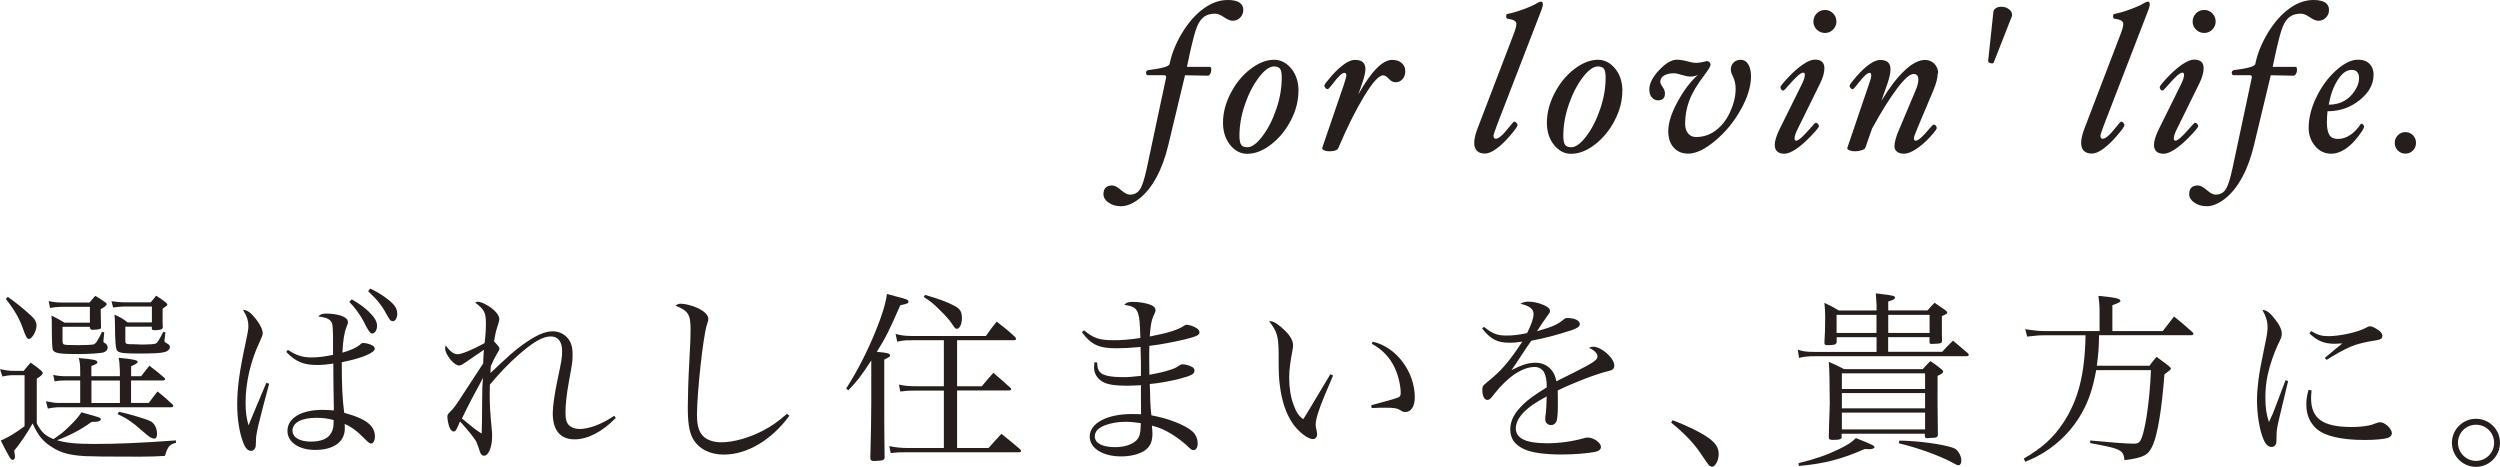
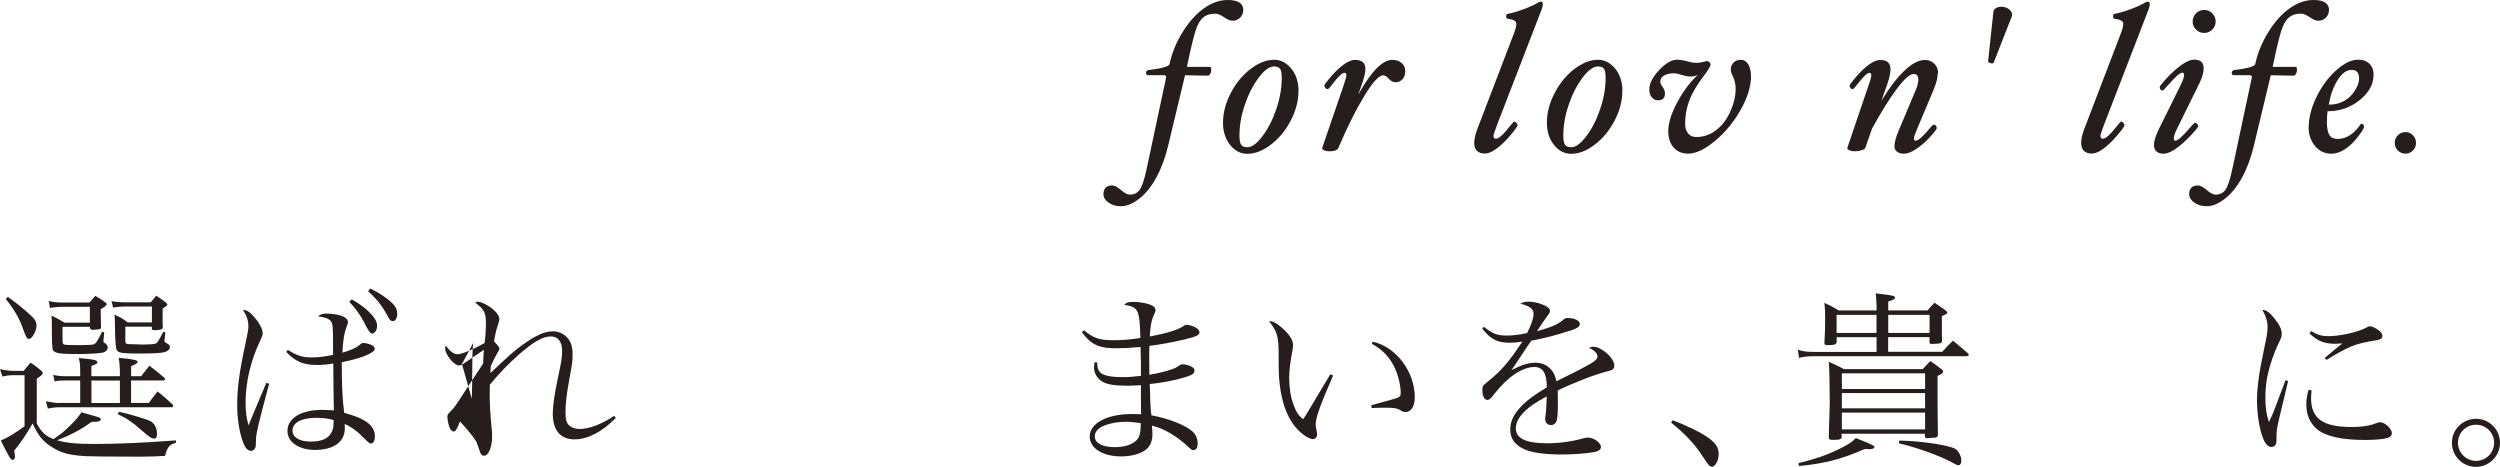
<svg xmlns="http://www.w3.org/2000/svg" id="_イヤー_2" viewBox="0 0 289 53.96">
  <defs>
    <style>.cls-1{fill:#251e1c;}</style>
  </defs>
  <g id="_イヤー_1-2">
    <g>
      <g>
        <path class="cls-1" d="M10.87,48.76c-.11,0-.19,0-.3,.02-1.23,.9-2.48,1.55-3.98,2.11,1.08,.32,2.22,.43,4.37,.43,2.54,0,5.27-.11,9.38-.41v.28c-.73,.17-.97,.45-1.27,1.51-1.03,.06-1.74,.09-2.88,.09-4.11,0-5.38-.02-6.33-.06-1.83-.11-2.8-.37-3.83-1.03-1.05-.65-1.59-1.29-2.26-2.75-.65,1.16-1.53,2.45-2.13,3.14,.04,.28,.09,.56,.09,.69,0,.22-.13,.39-.26,.39-.22,0-.41-.32-1.38-2.24,.9-.39,1.61-.82,2.75-1.66v-5.9H1.51c-.39,0-.84,.07-1.23,.15l-.28-.84c.62,.13,1.1,.19,1.51,.19h1.23c.32-.41,.43-.52,.8-.95,.58,.39,.73,.52,1.25,.95,.11,.11,.15,.19,.15,.26,0,.15-.19,.32-.69,.65v5.17c.54,1.01,.99,1.44,1.94,1.81,.75-.52,1.05-.73,1.61-1.27,.82-.77,1.31-1.33,1.61-1.83,.8,.22,1.92,.54,2.09,.62,.11,.04,.15,.09,.15,.17,0,.06-.04,.15-.09,.19-.06,.04-.22,.09-.39,.11l-.3,.02ZM.9,34.32c.93,.65,1.7,1.27,2.67,2.15,.47,.43,.65,.75,.65,1.18,0,.62-.52,1.53-.86,1.53-.24,0-.37-.22-.75-1.31-.39-1.1-1.01-2.15-1.94-3.31l.24-.24Zm12.96,9.17v-.6q-.04-1.16-.15-1.53c.75,.06,1.59,.17,1.96,.28,.15,.04,.24,.11,.24,.19,0,.15-.19,.26-.75,.5v1.16h1.16c.41-.52,.52-.69,.95-1.21,.78,.58,1.01,.77,1.76,1.42,.02,.04,.06,.11,.06,.13,0,.09-.11,.15-.28,.15h-3.66v2.6h2.05c.43-.6,.58-.77,1.01-1.33,.8,.65,1.03,.84,1.74,1.51,.04,.07,.09,.13,.09,.15,0,.09-.11,.17-.22,.17H6.65c-.22,0-.9,.09-1.12,.15l-.22-.84c.71,.13,1.1,.19,1.36,.19h2.6v-2.6h-1.7c-.49,0-.86,.02-1.25,.11l-.17-.75c.52,.11,.88,.15,1.42,.15h1.7v-.62c0-.62-.04-1.1-.17-1.48,1.79,.15,2.15,.24,2.15,.49,0,.15-.09,.19-.69,.43v1.18h3.29Zm-6.63-5.7v1.57c0,.26,.04,.39,.15,.45,.09,.06,.58,.09,1.7,.09,.8,0,1.59-.04,1.74-.09,.28-.11,.45-.37,.97-1.44l.26,.04-.09,.95v.15q0,.09,.19,.17c.15,.06,.3,.3,.3,.5,0,.24-.17,.45-.47,.56-.26,.09-1.74,.19-2.8,.19-2.28,0-2.82-.09-3.06-.45q-.13-.19-.13-2.88c0-.6,0-.69-.04-1.12,.67,.32,.86,.43,1.51,.82h2.93v-1.83h-3.38c-.28,0-.69,.04-1.23,.13l-.15-.8c.43,.11,.99,.17,1.38,.17h3.34c.28-.34,.37-.45,.67-.77,.54,.32,.69,.43,1.18,.77,.09,.06,.13,.13,.13,.19,0,.13-.24,.34-.69,.58q.02,.52,.02,1.18,.02,.45,.02,.95c-.04,.09-.06,.15-.13,.17-.13,.04-.52,.09-.88,.09-.17-.02-.24-.09-.28-.26v-.09h-3.16Zm3.34,8.8h3.29v-2.6h-3.29v2.6Zm3.92-8.8v1.7c0,.22,.13,.3,.56,.3h.3c.24,0,.6,.02,1.08,.04h.09c.62,0,1.33-.04,1.46-.11,.22-.09,.3-.22,.9-1.36l.24,.06-.09,.8c-.02,.09-.02,.17-.02,.19,0,.09,.04,.15,.28,.28,.26,.15,.35,.26,.35,.43,0,.26-.26,.5-.6,.58-.45,.13-1.38,.17-3.1,.17-1.59,0-2.13-.06-2.39-.32q-.26-.26-.26-3.08c0-.54-.02-.67-.06-1.1,.67,.3,.88,.41,1.53,.9h2.8v-1.83h-3.34c-.26,0-.88,.06-1.14,.11l-.19-.73c.37,.06,1.03,.13,1.33,.13h3.21c.28-.34,.37-.45,.62-.77,.49,.3,.62,.41,1.1,.77,.13,.11,.19,.17,.19,.24,0,.13-.04,.15-.54,.49v1.7s0,.22,.02,.47c-.04,.24-.3,.32-.97,.32-.22,0-.28-.04-.3-.19v-.22h-3.06Zm-.75,9.81c1.08,.22,3.19,.84,3.68,1.1,.43,.24,.73,.8,.73,1.42,0,.41-.09,.58-.32,.58-.11,0-.32-.06-.47-.15q-.22-.13-1.03-.84c-1.01-.9-1.74-1.4-2.73-1.83l.15-.28Z" />
        <path class="cls-1" d="M31.12,44.34c-1.21,4.48-1.53,5.85-1.53,6.5v.09c-.02,.69-.02,.77-.15,.95-.09,.15-.24,.24-.41,.24-.37,0-.67-.3-.92-.97-.43-1.1-.69-2.73-.69-4.33,0-1.98,.24-3.79,.97-7.17,.28-1.33,.32-1.57,.32-1.94,0-.65-.17-1.16-.62-1.89,.49,.02,.9,.3,1.51,1.08,.49,.62,.77,1.23,.77,1.64q0,.24-.34,.95c-1.03,2.15-1.64,4.71-1.64,6.99,0,1.12,.09,1.81,.34,2.69,.15-.34,.45-1.08,.9-2.17,.24-.56,.75-1.79,1.16-2.75l.32,.11Zm2.15-3.9c1.03,.67,1.7,.88,2.78,.88,.75,0,1.57-.11,2.45-.3v-.95c0-2.41-.02-2.69-.3-2.99-.26-.28-.73-.43-1.42-.49,.3-.28,.47-.34,1.03-.34,.47,0,1.05,.09,1.46,.19,.62,.19,.95,.45,.95,.78,0,.15,0,.17-.19,.67-.24,.58-.37,1.46-.45,2.88,.9-.26,1.59-.56,1.98-.88,.22-.22,.28-.24,.47-.24,.26,0,.75,.13,1.01,.28,.17,.09,.28,.24,.28,.39,0,.47-1.57,1.12-3.81,1.55,0,2.6,.06,4.2,.28,5.85,2.5,.67,3.55,1.48,3.55,2.75,0,.45-.19,.8-.43,.8-.17,0-.32-.11-.75-.54-.78-.82-1.57-1.42-2.32-1.72,.02,.19,.02,.37,.02,.52,0,1.55-1.29,2.48-3.44,2.48-1.87,0-3.19-.9-3.19-2.2,0-1.48,1.59-2.43,4.05-2.43,.41,0,.71,.02,1.31,.06v-.37l-.04-2.3-.02-2.75c-.65,.11-1.27,.17-1.89,.17-1.57,0-2.48-.39-3.55-1.51l.19-.24Zm3.29,7.86c-1.7,0-2.75,.56-2.75,1.48,0,.77,.82,1.27,2.11,1.27,1.21,0,2.02-.34,2.37-1.01,.22-.37,.28-.69,.28-1.48-.6-.17-1.21-.26-2-.26Zm4.11-13.69c.82,.47,1.36,.86,1.87,1.33,.75,.71,1.05,1.21,1.05,1.72s-.26,.9-.6,.9q-.28,0-.95-1.4c-.39-.75-1.08-1.7-1.66-2.26l.28-.3Zm2.13-1.25c.78,.37,1.38,.73,2.02,1.23,.82,.65,1.1,1.08,1.1,1.68,0,.5-.22,.86-.52,.86-.19,0-.32-.11-.49-.41-.73-1.36-1.16-1.92-2.35-3.06l.24-.3Z" />
-         <path class="cls-1" d="M55.85,42.08q.02-.34,.04-.9t.06-.75c-.65,.43-1.79,1.21-2.17,1.48-.41,.28-.54,.34-.73,.34-.56,0-1.59-1.27-1.59-1.96,0-.04,.02-.22,.06-.37,.47,.69,.95,1.03,1.4,1.03s1.83-.58,3.1-1.29c.11-.9,.15-1.51,.15-2.28,0-1.25-.19-1.61-1.23-2.39,.13-.09,.17-.11,.28-.11,.34,0,.82,.22,1.38,.58,.69,.47,1.12,1.01,1.12,1.42q0,.24-.22,.88c-.15,.41-.3,1.1-.39,1.7,.47,.5,.62,.67,.62,.84,0,.13-.02,.17-.3,.62-.26,.47-.47,.88-.69,1.4-.04,.37-.04,.45-.04,.8,2.11-2,2.82-2.63,3.75-3.29,1.51-1.08,2.52-1.53,3.46-1.53,.67,0,1.27,.28,1.7,.77,.41,.47,.58,1.05,.58,1.89s-.02,.97-.43,3.19c-.26,1.4-.39,2.65-.39,3.53s.15,1.31,.54,1.59c.3,.22,.69,.32,1.1,.32,1.08,0,2.58-.56,4-1.53l.17,.26c-1.55,1.59-3.23,2.47-4.76,2.47-1.64,0-2.52-1.05-2.52-3.01,0-.77,.19-2.15,.54-3.83,.49-2.3,.54-2.6,.54-3.4,0-1.05-.47-1.66-1.31-1.66-.93,0-2.04,.65-3.77,2.17-1.12,.99-2.13,2.04-3.27,3.4-.02,.52-.02,.8-.02,1.12,0,1.16,.06,2.2,.22,3.85,.06,.52,.06,.69,.06,1.01,0,1.23-.41,2.24-.93,2.24-.24,0-.41-.17-.52-.58-.06-.22-.3-.88-.37-1.03-.24-.43-.93-1.31-1.89-2.35-.43,1.03-.52,1.16-.73,1.16-.19,0-.37-.17-.49-.5-.13-.34-.24-.86-.24-1.18,0-.26,.02-.3,.37-.65,.34-.32,.69-.8,1.4-1.92l2.35-3.59Zm-1.31,4.02c-.49,.95-.73,1.42-1.14,2.28,1.27,1.05,1.66,1.36,2.28,1.74q.04-.82,.06-4.02c0-1.05,.02-1.55,.09-2.43-.3,.62-.32,.62-1.29,2.43Z" />
-         <path class="cls-1" d="M91.23,48.09c-2.07,2.8-4.88,4.46-7.55,4.46-1.64,0-2.91-.67-3.57-1.83-.43-.75-.6-1.81-.6-3.64,0-1.18,.06-3.23,.17-5.19,.13-2.32,.15-2.93,.15-3.7,0-1.85-.22-2.22-1.74-2.86,.24-.17,.37-.22,.6-.22,.49,0,1.27,.19,1.94,.49,.82,.39,1.25,.82,1.25,1.27,0,.15-.02,.28-.19,.77-.41,1.29-1.12,7.81-1.12,10.33,0,1.31,.26,2.09,.86,2.58,.47,.37,1.16,.58,1.92,.58,1.46,0,3.27-.52,4.91-1.38,.99-.52,1.61-.97,2.73-1.92l.26,.24Z" />
-         <path class="cls-1" d="M97.81,44.93c1.33-2.09,2.39-4.18,3.36-6.52,.8-1.96,1.21-3.29,1.36-4.43,.52,.13,.92,.24,1.18,.32,1.14,.28,1.31,.37,1.31,.58,0,.09-.06,.17-.13,.19-.07,.04-.32,.11-.82,.22-1.25,2.88-1.72,3.81-2.71,5.38,1.25,.11,1.53,.19,1.53,.43,0,.11-.04,.15-.67,.47v4.84c0,2.2,0,3.31,.04,6.52-.06,.26-.22,.32-.84,.34-.17,0-.3,.02-.34,.02h-.06c-.3,0-.41-.11-.41-.37,.06-2.37,.11-4.73,.11-6.28v-4.97c-1.27,1.92-1.57,2.32-2.65,3.44l-.26-.19Zm11.3,.22h-3.23c-.82,0-1.1,.02-1.81,.11l-.15-.8c.65,.15,1.18,.19,2.11,.19h3.08v-5.32h-3.75c-.69,0-.99,.02-1.64,.17l-.19-.9c.58,.17,1.18,.24,1.83,.24h8.61c.52-.75,.69-.97,1.25-1.66,.97,.75,1.25,.97,2.11,1.76,.06,.09,.13,.17,.13,.22,0,.11-.11,.17-.28,.17h-6.54v5.32h2.86c.56-.69,.75-.9,1.33-1.55,.86,.73,1.12,.95,1.96,1.72,.06,.06,.11,.15,.11,.17,0,.09-.11,.15-.28,.15h-5.98v6.65h3.64c.65-.73,.84-.95,1.48-1.64,.95,.75,1.25,1.01,2.17,1.79,.06,.09,.11,.15,.11,.19,0,.09-.11,.15-.26,.15h-13.11c-.71,0-1.03,.02-1.7,.09l-.17-.8c.71,.15,1.36,.22,2.09,.22h4.22v-6.65Zm-2.17-11.06c1.61,.47,2.58,.82,3.36,1.25,.69,.34,.9,.71,.9,1.44,0,.67-.26,1.23-.58,1.23-.17,0-.24-.06-.56-.56-.3-.45-.73-.95-1.4-1.59-.77-.78-1.1-1.03-1.87-1.53l.15-.24Z" />
+         <path class="cls-1" d="M55.85,42.08q.02-.34,.04-.9t.06-.75c-.65,.43-1.79,1.21-2.17,1.48-.41,.28-.54,.34-.73,.34-.56,0-1.59-1.27-1.59-1.96,0-.04,.02-.22,.06-.37,.47,.69,.95,1.03,1.4,1.03s1.83-.58,3.1-1.29c.11-.9,.15-1.51,.15-2.28,0-1.25-.19-1.61-1.23-2.39,.13-.09,.17-.11,.28-.11,.34,0,.82,.22,1.38,.58,.69,.47,1.12,1.01,1.12,1.42q0,.24-.22,.88c-.15,.41-.3,1.1-.39,1.7,.47,.5,.62,.67,.62,.84,0,.13-.02,.17-.3,.62-.26,.47-.47,.88-.69,1.4-.04,.37-.04,.45-.04,.8,2.11-2,2.82-2.63,3.75-3.29,1.51-1.08,2.52-1.53,3.46-1.53,.67,0,1.27,.28,1.7,.77,.41,.47,.58,1.05,.58,1.89s-.02,.97-.43,3.19c-.26,1.4-.39,2.65-.39,3.53s.15,1.31,.54,1.59c.3,.22,.69,.32,1.1,.32,1.08,0,2.58-.56,4-1.53l.17,.26c-1.55,1.59-3.23,2.47-4.76,2.47-1.64,0-2.52-1.05-2.52-3.01,0-.77,.19-2.15,.54-3.83,.49-2.3,.54-2.6,.54-3.4,0-1.05-.47-1.66-1.31-1.66-.93,0-2.04,.65-3.77,2.17-1.12,.99-2.13,2.04-3.27,3.4-.02,.52-.02,.8-.02,1.12,0,1.16,.06,2.2,.22,3.85,.06,.52,.06,.69,.06,1.01,0,1.23-.41,2.24-.93,2.24-.24,0-.41-.17-.52-.58-.06-.22-.3-.88-.37-1.03-.24-.43-.93-1.31-1.89-2.35-.43,1.03-.52,1.16-.73,1.16-.19,0-.37-.17-.49-.5-.13-.34-.24-.86-.24-1.18,0-.26,.02-.3,.37-.65,.34-.32,.69-.8,1.4-1.92l2.35-3.59Zm-1.31,4.02q.04-.82,.06-4.02c0-1.05,.02-1.55,.09-2.43-.3,.62-.32,.62-1.29,2.43Z" />
        <path class="cls-1" d="M125.29,38.17c1.14,.95,1.83,1.16,3.46,1.16,.93,0,1.77-.06,3.08-.26-.09-3.29-.24-3.59-1.87-3.83,.3-.3,.47-.34,1.08-.34s1.31,.11,1.81,.28c.52,.17,.73,.39,.73,.71q0,.13-.28,.73c-.19,.41-.32,1.16-.39,2.28,2.13-.41,3.29-.77,4-1.27,.06-.04,.19-.09,.26-.09,.26,0,.88,.19,1.12,.37,.24,.15,.37,.32,.37,.52,0,.3-.35,.47-1.68,.8-1.46,.34-2.82,.6-4.11,.75-.02,.56-.02,.88-.02,1.38,0,.58,0,1.01,.02,1.96,.88-.15,1.72-.34,2.45-.58,.56-.19,.67-.26,1.08-.54,.09-.06,.19-.09,.32-.09,.3,0,.84,.15,1.1,.32,.17,.09,.26,.24,.26,.41,0,.39-.3,.56-1.66,.93-1.08,.28-2.48,.54-3.51,.62,.04,.84,.04,1.18,.06,1.94,.04,.82,.06,1.14,.13,1.68,1.98,.37,3.87,1.1,4.73,1.85,.41,.37,.62,.86,.62,1.42,0,.45-.19,.75-.47,.75-.22,0-.3-.06-.86-.6-.37-.34-1.18-.97-1.81-1.33-.73-.43-1.27-.67-2.15-.9,.04,.47,.06,.69,.06,.95,0,.84-.24,1.4-.73,1.81-.6,.5-1.72,.8-2.88,.8-2.15,0-3.64-.95-3.64-2.3,0-1.53,2-2.6,4.86-2.6,.34,0,.56,0,1.08,.02-.02-1.03-.02-1.18-.02-1.48v-1.87c-.86,.04-1.27,.06-1.59,.06-1.4,0-2.35-.15-2.86-.47-.62-.37-.97-.97-.97-1.64,0-.15,.02-.37,.04-.6l.32,.02c.02,.67,.13,.97,.45,1.23,.35,.3,1.27,.47,2.52,.47,.6,0,1.12-.04,2.09-.15v-1.51l-.04-1.57v-.26c-1.18,.11-2.05,.15-2.78,.15-2.05,0-2.93-.41-4-1.85l.22-.22Zm4.78,10.59c-.84,0-1.68,.15-2.35,.41-.78,.3-1.16,.73-1.16,1.29,0,.77,.88,1.23,2.35,1.23,1.05,0,1.94-.28,2.45-.78,.28-.26,.41-.58,.47-1.12,.02-.15,.04-.65,.04-.82v-.06c-.84-.11-1.23-.15-1.81-.15Z" />
        <path class="cls-1" d="M154.11,43.4c-1.57,3.62-2.02,4.89-2.02,5.75q0,.17,.13,.73c.02,.11,.04,.24,.04,.34,0,.3-.22,.54-.47,.54-.6,0-1.7-.84-2.37-1.83-.73-1.05-1.25-2.58-1.46-4.3-.13-.95-.15-1.48-.15-3.79-.02-2-.17-2.5-1.1-3.7h.19c.34,0,.97,.41,1.61,1.05,.65,.62,.97,1.21,.97,1.7,0,.13-.02,.3-.06,.56-.26,1.31-.39,2.32-.39,3.21,0,1.16,.17,2.24,.5,3.12,.32,.88,.58,1.27,1.12,1.68q.24-.34,.71-1.14,.69-1.16,1.81-3.03,.35-.56,.62-1.03l.32,.15Zm4.58-3.9c2.71,.6,4.86,3.47,4.86,6.43,0,1.03-.43,1.7-1.08,1.7-.22,0-.34-.04-.65-.24-.28-.19-.69-.26-1.61-.26-.5,0-.9,0-1.64,.04l-.06-.32c1.74-.47,2.71-.75,2.91-.82,.43-.15,.5-.24,.5-.65,0-.8-.3-2.04-.67-2.82-.58-1.25-1.44-2.15-2.67-2.82l.11-.26Z" />
        <path class="cls-1" d="M171.54,37.78c1.03,.82,1.53,1.01,2.69,1.01,.69,0,1.31-.09,2.3-.28,.47-.93,.75-1.72,.75-2.2,0-.58-.41-.93-1.53-1.2,.37-.19,.56-.24,.97-.24,.5,0,1.12,.13,1.68,.37,.54,.22,.78,.45,.78,.71,0,.15-.09,.3-.34,.62-.19,.26-.45,.65-.62,.88q-.39,.62-.54,.84c1.81-.52,2.39-.77,3.1-1.38,.13-.11,.26-.15,.41-.15,.84,0,1.44,.3,1.44,.71,0,.26-.28,.47-.92,.69-1.92,.62-2.95,.88-4.69,1.23-.39,.54-.65,.93-1.14,1.68-.58,.9-.75,1.14-1.16,1.72,1.21-.62,1.96-.86,2.78-.86,1.27,0,2.22,.86,2.41,2.15q.37-.17,2.11-1.05c2.13-1.08,2.65-1.42,2.65-1.81,0-.37-.37-.75-.99-1.01,.24-.11,.34-.13,.5-.13,.95,0,2.43,1.31,2.43,2.17,0,.39-.17,.54-.77,.67-1.29,.3-4.09,1.38-5.77,2.22,.02,.69,.02,.82,.02,1.74s-.06,1.64-.17,1.85c-.11,.24-.35,.41-.6,.41-.41,0-.69-.28-.69-.65,0-.11,0-.22,.02-.37,.09-.62,.13-1.36,.15-2.3-1.33,.73-1.96,1.16-2.52,1.7-.71,.69-1.05,1.36-1.05,2,0,1.16,1.18,1.72,3.59,1.72,1.51,0,3.01-.22,4.33-.6,.15-.04,.3-.06,.41-.06,.67,0,1.51,.6,1.51,1.08,0,.28-.24,.49-.67,.58-.88,.17-2.52,.3-3.85,.3-2.02,0-3.51-.22-4.37-.62-1.1-.52-1.59-1.23-1.59-2.28s.49-1.94,1.55-2.95c.56-.54,1.25-1.03,2.67-1.92-.02-.9-.09-1.25-.3-1.7-.19-.39-.62-.65-1.1-.65-1.42,0-3.12,1.14-4.67,3.12-.41,.56-.58,.69-.8,.69-.35,0-.58-.45-.58-1.14,0-.45,.02-.47,.62-.97,1.53-1.21,2.48-2.32,4-4.63-.71,.11-.99,.13-1.44,.13-1.46,0-2.22-.39-3.21-1.66l.24-.19Z" />
        <path class="cls-1" d="M193.34,48.58c1.64,.6,3.31,1.42,4.2,2.07,.84,.62,1.14,1.12,1.14,1.89,0,.69-.41,1.42-.78,1.42-.06,0-.22-.06-.3-.13q-.15-.13-1.1-1.55c-.73-1.08-1.89-2.28-3.31-3.42l.15-.28Z" />
        <path class="cls-1" d="M224.5,40.69c.54-.6,.71-.77,1.27-1.31,.77,.65,1.01,.84,1.74,1.48,.04,.06,.09,.13,.09,.17,0,.06-.13,.15-.24,.15h-17.58c-.75,0-1.23,.04-1.81,.19l-.15-.95c.67,.22,.99,.26,1.96,.26h7.15v-1.7h-4.61v.6c-.09,.26-.28,.32-1.05,.32-.26,0-.34-.04-.37-.24,.06-1.16,.09-1.57,.09-2.93,0-.75-.02-1.01-.09-1.72,.73,.34,.95,.45,1.66,.88h4.37v-.65c0-.09-.04-.52-.09-1.33q1.89,.22,2.09,.32c.06,.04,.13,.11,.13,.17,0,.17-.19,.28-.78,.45v1.03h4.54c.34-.39,.45-.52,.82-.88,.56,.39,.73,.5,1.27,.88,.13,.11,.19,.19,.19,.26,0,.13-.09,.17-.62,.39v2.11c0,.09,0,.37,.02,.71-.02,.34-.04,.37-1.23,.41-.15-.02-.22-.06-.22-.19v-.6h-4.78v1.7h6.22Zm-16.59,12.85c1.96-.49,3.18-.9,4.61-1.59,1.14-.56,1.51-.8,2.02-1.31,1.83,.73,2.15,.88,2.15,1.05,0,.13-.26,.24-.56,.24h-.06c-.11-.02-.28-.02-.52-.02-2.69,1.18-4.61,1.68-7.6,1.96l-.04-.32Zm5.01-3.06c-.04,.3-.24,.37-1.01,.37-.39,0-.47-.04-.5-.26,0-.47,.02-.84,.02-1.08,.04-1.46,.09-2.39,.09-2.86,0-1.96-.04-4-.11-4.82,.78,.34,1.01,.45,1.76,.84h9.1c.37-.41,.49-.54,.88-.93,.58,.39,.75,.52,1.29,.95,.15,.13,.19,.19,.19,.26,0,.15-.15,.28-.65,.5v1.72c0,.82,0,2.5,.04,5.06-.02,.32-.15,.39-.8,.39-.19,.02-.34,.02-.41,.04h-.04c-.15,0-.26-.09-.26-.28v-.24h-9.62v.34Zm4-14.08h-4.61v2.09h4.61v-2.09Zm5.62,6.76h-9.62v1.81h9.62v-1.81Zm-9.62,2.28v1.76h9.62v-1.76h-9.62Zm0,2.26v1.94h9.62v-1.94h-9.62Zm5.36-9.21h4.78v-2.09h-4.78v2.09Zm1.29,12.44c2.24,.04,4.89,.41,6.09,.8,.41,.13,.54,.24,.77,.58,.19,.3,.3,.6,.3,.93s-.13,.54-.32,.54c-.15,0-.17,0-.71-.3-1.4-.77-4-1.72-6.2-2.24l.06-.3Z" />
-         <path class="cls-1" d="M250.03,38.25c.56-.73,.73-.95,1.29-1.66,.93,.75,1.21,.99,2.11,1.79,.09,.09,.13,.15,.13,.22,0,.09-.11,.15-.26,.15h-10.65c-.02,1.53-.09,2.3-.26,3.53h6.09c.35-.47,.45-.6,.82-1.03,.6,.45,.8,.6,1.38,1.03,.22,.19,.28,.28,.28,.34q0,.13-.75,.65c-.32,4.11-.78,6.87-1.33,8.16-.54,1.21-1.03,1.46-3.29,1.77-.13-1.21-.37-1.31-3.96-1.98v-.3c1.98,.19,4.18,.37,4.97,.37,.45,0,.6-.06,.78-.28,.56-.8,1.12-4.46,1.27-8.22h-6.33c-.39,2.11-.86,3.53-1.66,4.95-1.03,1.85-2.54,3.42-4.37,4.56-.69,.41-1.12,.65-2.17,1.08l-.17-.37c2.13-1.23,3.42-2.41,4.56-4.13,1.74-2.63,2.5-5.62,2.58-10.12h-4.86c-.54,0-.71,.02-1.89,.15l-.22-.86c.26,.04,.45,.06,.58,.09,.9,.11,1.12,.13,1.55,.13h6.46v-2.52c0-.43-.04-.8-.13-1.55,1.98,.19,2.54,.32,2.54,.58,0,.13-.15,.22-.93,.5v2.99h5.85Z" />
        <path class="cls-1" d="M264.51,44.04c-.04,.19-.37,1.55-.97,4.05-.3,1.27-.37,1.61-.37,2.28,0,.62-.02,.8-.06,.93-.09,.24-.28,.37-.52,.37-.37,0-.69-.3-.93-.88-.47-1.12-.75-2.86-.75-4.58,0-.65,.06-1.44,.17-2.3q.15-1.25,.75-4.07c.22-1.01,.3-1.55,.3-2,0-.71-.17-1.25-.6-2.02,.47,.02,.86,.3,1.44,1.05,.54,.67,.8,1.23,.8,1.7,0,.34-.02,.43-.45,1.29-.43,.9-.95,2.41-1.16,3.42-.19,.82-.28,1.74-.28,2.67,0,1.18,.11,1.94,.41,2.84,.37-.75,.54-1.18,.78-1.83l1.14-3.01,.3,.11Zm2.71,1.08c-.04,.43-.06,.62-.06,.9,0,2.37,1.36,3.34,4.69,3.34,.62,0,1.25-.04,1.83-.15q.45-.06,1.14-.34c.13-.04,.24-.06,.32-.06,.56,0,1.36,.75,1.36,1.27,0,.26-.17,.43-.47,.54-.45,.15-1.48,.24-2.69,.24-2.69,0-4.61-.45-5.57-1.31-.77-.71-1.16-1.61-1.16-2.8,0-.54,.07-1.01,.26-1.7l.37,.09Zm-.04-6.84c.75,.45,1.23,.58,2,.58,1.33,0,3.42-.47,4.33-.97,.28-.15,.32-.17,.47-.17,.17,0,.45,.11,.75,.3,.45,.26,.67,.52,.67,.8s-.15,.41-.6,.5c-1.42,.22-2.22,.41-3.06,.75-.67,.28-1.92,.97-2.78,1.53l-.22-.22c.97-.82,1.7-1.42,2.04-1.68-.45,.02-.69,.04-.88,.04-1.21,0-2-.32-2.93-1.2l.19-.26Z" />
        <path class="cls-1" d="M289,51.19c0,1.53-1.25,2.78-2.78,2.78s-2.78-1.25-2.78-2.78,1.25-2.78,2.78-2.78,2.78,1.23,2.78,2.78Zm-4.86,0c0,1.14,.95,2.09,2.09,2.09s2.09-.93,2.09-2.09-.92-2.09-2.09-2.09-2.09,.93-2.09,2.09Z" />
      </g>
      <g>
        <path class="cls-1" d="M143.72,1.18c0,.33-.12,.62-.36,.86-.24,.24-.53,.36-.87,.36-.27,0-.6-.14-.99-.41-.4-.27-.74-.41-1.01-.41-.52,0-.94,.11-1.27,.34s-.61,.6-.83,1.13c-.23,.53-.52,1.63-.89,3.32-.13,.59-.22,1.04-.29,1.36h2.6c.09,0,.14,.02,.17,.07,.03,.05,.04,.15,.04,.31s-.04,.3-.12,.44c-.08,.13-.17,.2-.25,.2l-2.66-.05-1.94,8.09c-.34,1.42-.79,2.65-1.36,3.7-.57,1.05-1.22,1.87-1.97,2.46s-1.45,.89-2.14,.89c-.56,0-1.03-.14-1.43-.42-.4-.28-.59-.6-.59-.97,0-.67,.34-1.01,1.01-1.01,.28,0,.62,.18,1.02,.53s.74,.53,1.02,.53c.49,0,.88-.19,1.15-.58,.27-.38,.54-1.21,.81-2.48l2.23-10.47v-.08c0-.13-.08-.2-.23-.2h-1.88c-.14,0-.21-.1-.21-.31,0-.13,.09-.22,.26-.28,1.62-.19,2.44-.43,2.47-.73,.24-1.19,.73-2.39,1.45-3.58,.73-1.2,1.55-2.13,2.46-2.79,.92-.67,1.85-1,2.81-1,1.2,0,1.8,.39,1.8,1.18Z" />
        <path class="cls-1" d="M150.1,10.53c0,1.12-.29,2.25-.88,3.39-.59,1.14-1.35,2.06-2.28,2.78-.93,.72-1.85,1.08-2.76,1.08-.77,0-1.43-.34-1.98-1.03-.55-.69-.82-1.54-.82-2.57,0-1.12,.29-2.25,.88-3.39,.58-1.14,1.34-2.07,2.27-2.79,.93-.72,1.85-1.09,2.76-1.09,.77,0,1.43,.35,1.99,1.03,.56,.69,.83,1.55,.83,2.59Zm-1.93-1.53c0-.51-.06-.86-.19-1.04-.13-.18-.36-.28-.7-.28-.53,0-1.12,.43-1.77,1.29-.65,.86-1.19,1.91-1.61,3.15-.42,1.23-.62,2.42-.62,3.56,0,.52,.07,.87,.2,1.06,.13,.19,.37,.28,.72,.28,.52,0,1.1-.43,1.75-1.29,.65-.86,1.18-1.91,1.6-3.15,.42-1.24,.62-2.43,.62-3.59Z" />
        <path class="cls-1" d="M162.45,8.22c0,.39-.11,.71-.33,.94-.22,.24-.49,.35-.8,.35-.28,0-.55-.14-.81-.44-.22-.24-.43-.36-.62-.36-.49,0-1.21,.8-2.18,2.39-.97,1.59-1.97,3.59-2.99,5.99-.11,.27-.46,.4-1.06,.4-.2,0-.39-.03-.56-.1-.17-.07-.25-.15-.25-.24v-.06l2.48-7.24c.2-.61,.31-1,.31-1.15,0-.19-.08-.28-.24-.28-.25,0-.7,.42-1.34,1.27-.31,.41-.5,.61-.57,.61-.11,0-.2-.04-.28-.14-.08-.09-.12-.18-.12-.26,0-.11,.26-.46,.78-1.06s1.02-1.07,1.5-1.41c.48-.34,.9-.51,1.25-.51,.82,0,1.22,.35,1.22,1.06,0,.39-.13,.95-.38,1.67l-.44,1.27c1.49-2.67,2.8-4,3.93-4,.44,0,.8,.12,1.08,.36,.28,.24,.42,.56,.42,.96Z" />
        <path class="cls-1" d="M178.36,.47c0,.15-.05,.35-.14,.61l-5.12,13.25c-.3,.79-.45,1.25-.45,1.36,0,.24,.09,.35,.26,.35,.34,0,.86-.46,1.58-1.39,.31-.39,.49-.59,.55-.59,.1,0,.19,.05,.27,.15,.08,.1,.12,.19,.12,.26,0,.13-.28,.52-.83,1.17-.55,.65-1.09,1.17-1.61,1.55-.52,.38-.96,.56-1.32,.56-.83,0-1.25-.42-1.25-1.25,0-.39,.11-.89,.33-1.51l4.28-11.18c.17-.45,.26-.81,.26-1.06,0-.31-.33-.5-.99-.58-.13-.02-.19-.11-.19-.29s.06-.28,.19-.28c.5-.09,1.11-.27,1.81-.53,.71-.26,1.24-.5,1.6-.72,.18-.11,.31-.16,.4-.16,.16,0,.24,.09,.24,.26Z" />
        <path class="cls-1" d="M187.54,10.53c0,1.12-.29,2.25-.88,3.39-.59,1.14-1.35,2.06-2.28,2.78-.93,.72-1.85,1.08-2.76,1.08-.77,0-1.43-.34-1.98-1.03-.55-.69-.82-1.54-.82-2.57,0-1.12,.29-2.25,.88-3.39,.58-1.14,1.34-2.07,2.27-2.79,.93-.72,1.85-1.09,2.76-1.09,.77,0,1.43,.35,1.99,1.03,.56,.69,.83,1.55,.83,2.59Zm-1.93-1.53c0-.51-.06-.86-.19-1.04-.13-.18-.36-.28-.7-.28-.53,0-1.12,.43-1.77,1.29-.65,.86-1.19,1.91-1.61,3.15-.42,1.23-.62,2.42-.62,3.56,0,.52,.07,.87,.2,1.06,.13,.19,.37,.28,.72,.28,.52,0,1.1-.43,1.75-1.29,.65-.86,1.18-1.91,1.6-3.15,.42-1.24,.62-2.43,.62-3.59Z" />
        <path class="cls-1" d="M202.42,8.76c0,1.2-.39,2.5-1.18,3.9-.78,1.4-1.77,2.61-2.95,3.6s-2.23,1.5-3.13,1.5c-.71,0-1.28-.24-1.69-.71s-.62-1.1-.62-1.88c0-.94,.35-2.07,1.06-3.38s1.5-2.36,2.37-3.13c-.28,.13-.58,.19-.89,.19-.24,0-.56-.06-.99-.19-.38-.13-.67-.19-.87-.19-.5,0-.89,.09-1.18,.27s-.42,.42-.42,.72c0,.14,.07,.31,.22,.52,.21,.28,.32,.56,.32,.82,0,.53-.27,.8-.8,.8-.28,0-.52-.11-.72-.34-.2-.23-.29-.54-.29-.93,0-.67,.38-1.42,1.13-2.22s1.44-1.21,2.07-1.21c.34,0,.76,.07,1.27,.21,.41,.11,.72,.16,.94,.16,.27,0,.6-.05,.96-.14,.15-.05,.25-.07,.31-.07,.1,0,.19,.04,.28,.13,.08,.09,.12,.18,.12,.27,0,.18-.23,.58-.69,1.19-.86,1.12-1.45,2.11-1.77,2.98-.32,.86-.48,1.76-.48,2.68,0,.45,.11,.82,.34,1.11,.23,.28,.54,.42,.93,.42,.83,0,1.59-.25,2.27-.76,.68-.51,1.24-1.22,1.66-2.13,.42-.92,.64-1.82,.64-2.7,0-.54-.12-1.04-.35-1.49-.14-.27-.21-.51-.21-.72,0-.33,.11-.6,.32-.81,.21-.21,.49-.32,.84-.32s.64,.17,.85,.51c.21,.34,.32,.79,.32,1.35Z" />
-         <path class="cls-1" d="M210.9,7.89c0,.49-.16,1.07-.49,1.74l-2.56,5.2c-.27,.53-.4,.92-.4,1.15,0,.19,.06,.28,.19,.28,.26,0,.79-.47,1.6-1.4,.38-.45,.6-.67,.66-.67,.1,0,.19,.05,.26,.14,.07,.09,.11,.18,.11,.26,0,.11-.3,.48-.91,1.12-.61,.64-1.18,1.14-1.72,1.51-.54,.36-.99,.55-1.35,.55-.75,0-1.13-.35-1.13-1.04,0-.4,.17-.97,.52-1.72l2.56-5.17c.27-.53,.4-.93,.4-1.2,0-.16-.07-.24-.21-.24-.27,0-.82,.49-1.67,1.47-.35,.4-.54,.6-.59,.6-.1,0-.19-.04-.25-.12-.07-.08-.1-.17-.1-.28,0-.12,.3-.49,.9-1.13,.6-.63,1.17-1.13,1.71-1.5,.54-.36,1-.55,1.36-.55,.74,0,1.11,.33,1.11,.99Zm1.39-5.4c0,.36-.13,.67-.39,.93-.26,.26-.57,.39-.93,.39s-.69-.13-.95-.39c-.26-.26-.39-.57-.39-.93s.13-.68,.39-.95c.26-.26,.58-.39,.95-.39s.67,.13,.93,.39c.26,.26,.39,.58,.39,.95Z" />
        <path class="cls-1" d="M224,8.46c0,.53-.17,1.18-.49,1.95l-1.86,4.42c-.27,.64-.4,1.03-.4,1.15,0,.19,.07,.28,.21,.28,.28,0,.78-.43,1.49-1.28,.32-.38,.51-.58,.58-.58,.09,0,.18,.04,.25,.13,.07,.09,.11,.18,.11,.27,0,.13-.27,.49-.82,1.08s-1.09,1.05-1.61,1.38c-.53,.34-.98,.51-1.35,.51-.34,0-.61-.08-.81-.23-.2-.15-.3-.37-.3-.64,0-.45,.17-1.07,.52-1.88l1.91-4.54c.22-.51,.33-.93,.33-1.27,0-.44-.18-.66-.54-.66-.44,0-1.09,.57-1.94,1.71-.86,1.14-1.81,2.67-2.87,4.6l-.78,2.23c-.04,.11-.18,.2-.44,.28-.25,.08-.5,.12-.74,.12-.23,0-.44-.03-.62-.1-.19-.07-.28-.15-.28-.24v-.06l2.46-7.24c.2-.54,.31-.93,.31-1.15,0-.19-.07-.28-.21-.28-.25,0-.69,.41-1.33,1.24-.33,.43-.53,.65-.6,.65-.1,0-.19-.04-.26-.14-.08-.09-.11-.18-.11-.26,0-.11,.26-.46,.78-1.06s1.02-1.07,1.5-1.41c.48-.34,.9-.51,1.25-.51,.8,0,1.2,.35,1.2,1.06,0,.43-.12,.99-.35,1.67l-.7,2c.9-1.5,1.79-2.66,2.66-3.49,.87-.83,1.67-1.24,2.39-1.24,.42,0,.78,.15,1.07,.44,.29,.29,.44,.66,.44,1.12Z" />
        <path class="cls-1" d="M232.6,1.72c0,.06,0,.11-.02,.14l-2.1,5.35c-.03,.08-.09,.12-.19,.12-.12,0-.22-.03-.32-.08-.1-.05-.14-.12-.14-.21l.61-5.7c.02-.16,.12-.29,.29-.4,.17-.11,.38-.16,.62-.16,.35,0,.65,.1,.89,.29s.36,.41,.36,.65Z" />
        <path class="cls-1" d="M248.52,.47c0,.15-.05,.35-.14,.61l-5.12,13.25c-.3,.79-.45,1.25-.45,1.36,0,.24,.09,.35,.26,.35,.34,0,.86-.46,1.58-1.39,.31-.39,.49-.59,.55-.59,.1,0,.19,.05,.27,.15,.08,.1,.12,.19,.12,.26,0,.13-.28,.52-.83,1.17-.55,.65-1.09,1.17-1.61,1.55-.52,.38-.96,.56-1.32,.56-.83,0-1.25-.42-1.25-1.25,0-.39,.11-.89,.33-1.51l4.28-11.18c.17-.45,.26-.81,.26-1.06,0-.31-.33-.5-.99-.58-.13-.02-.19-.11-.19-.29s.06-.28,.19-.28c.5-.09,1.11-.27,1.81-.53,.71-.26,1.24-.5,1.6-.72,.18-.11,.31-.16,.4-.16,.16,0,.24,.09,.24,.26Z" />
        <path class="cls-1" d="M254.74,7.89c0,.49-.16,1.07-.49,1.74l-2.56,5.2c-.27,.53-.4,.92-.4,1.15,0,.19,.06,.28,.19,.28,.26,0,.79-.47,1.6-1.4,.38-.45,.6-.67,.66-.67,.1,0,.19,.05,.26,.14,.07,.09,.11,.18,.11,.26,0,.11-.3,.48-.91,1.12-.61,.64-1.18,1.14-1.72,1.51-.54,.36-.99,.55-1.35,.55-.75,0-1.13-.35-1.13-1.04,0-.4,.17-.97,.52-1.72l2.56-5.17c.27-.53,.4-.93,.4-1.2,0-.16-.07-.24-.21-.24-.27,0-.82,.49-1.67,1.47-.35,.4-.54,.6-.59,.6-.1,0-.19-.04-.25-.12-.07-.08-.1-.17-.1-.28,0-.12,.3-.49,.9-1.13,.6-.63,1.17-1.13,1.71-1.5,.54-.36,1-.55,1.36-.55,.74,0,1.11,.33,1.11,.99Zm1.39-5.4c0,.36-.13,.67-.39,.93-.26,.26-.57,.39-.93,.39s-.69-.13-.95-.39c-.26-.26-.39-.57-.39-.93s.13-.68,.39-.95c.26-.26,.58-.39,.95-.39s.67,.13,.93,.39c.26,.26,.39,.58,.39,.95Z" />
        <path class="cls-1" d="M269.23,1.18c0,.33-.12,.62-.36,.86-.24,.24-.53,.36-.87,.36-.27,0-.6-.14-.99-.41-.4-.27-.74-.41-1.01-.41-.52,0-.94,.11-1.27,.34s-.61,.6-.83,1.13c-.23,.53-.52,1.63-.89,3.32-.13,.59-.22,1.04-.29,1.36h2.6c.09,0,.14,.02,.17,.07,.03,.05,.04,.15,.04,.31s-.04,.3-.12,.44c-.08,.13-.17,.2-.25,.2l-2.66-.05-1.94,8.09c-.34,1.42-.79,2.65-1.36,3.7-.57,1.05-1.22,1.87-1.97,2.46s-1.45,.89-2.14,.89c-.56,0-1.03-.14-1.43-.42-.4-.28-.59-.6-.59-.97,0-.67,.34-1.01,1.01-1.01,.28,0,.62,.18,1.02,.53s.74,.53,1.02,.53c.49,0,.88-.19,1.15-.58,.27-.38,.54-1.21,.81-2.48l2.23-10.47v-.08c0-.13-.08-.2-.23-.2h-1.88c-.14,0-.21-.1-.21-.31,0-.13,.09-.22,.26-.28,1.62-.19,2.44-.43,2.47-.73,.24-1.19,.73-2.39,1.45-3.58,.73-1.2,1.55-2.13,2.46-2.79,.92-.67,1.85-1,2.81-1,1.2,0,1.8,.39,1.8,1.18Z" />
        <path class="cls-1" d="M274.38,8.67c0,1.07-.53,2.04-1.6,2.9-1.07,.86-2.31,1.29-3.72,1.29-.05,.47-.07,.89-.07,1.27,0,.69,.1,1.18,.29,1.48,.19,.3,.51,.45,.96,.45,1,0,1.89-.58,2.67-1.73l.07-.04c.06,0,.13,.04,.2,.12,.07,.08,.11,.16,.11,.23,0,.16-.24,.56-.72,1.18s-.98,1.1-1.51,1.44-1.05,.51-1.55,.51c-.77,0-1.4-.3-1.89-.89-.49-.59-.74-1.29-.74-2.1,0-1.13,.3-2.31,.89-3.54,.59-1.23,1.35-2.26,2.27-3.09,.92-.83,1.77-1.25,2.56-1.25,.57,0,1,.16,1.32,.48,.31,.32,.47,.75,.47,1.29Zm-1.67,.4c0-.66-.29-.99-.87-.99s-1.09,.38-1.59,1.15-.84,1.72-1.05,2.87c.66,0,1.25-.14,1.76-.42,.51-.28,.93-.68,1.26-1.2,.33-.52,.49-.99,.49-1.42Z" />
        <path class="cls-1" d="M279.29,16.52c0,.35-.12,.64-.36,.88s-.53,.36-.86,.36-.64-.12-.88-.36c-.24-.24-.36-.54-.36-.88s.12-.63,.36-.88c.24-.25,.54-.37,.88-.37s.62,.12,.86,.36,.36,.54,.36,.88Z" />
      </g>
    </g>
  </g>
</svg>